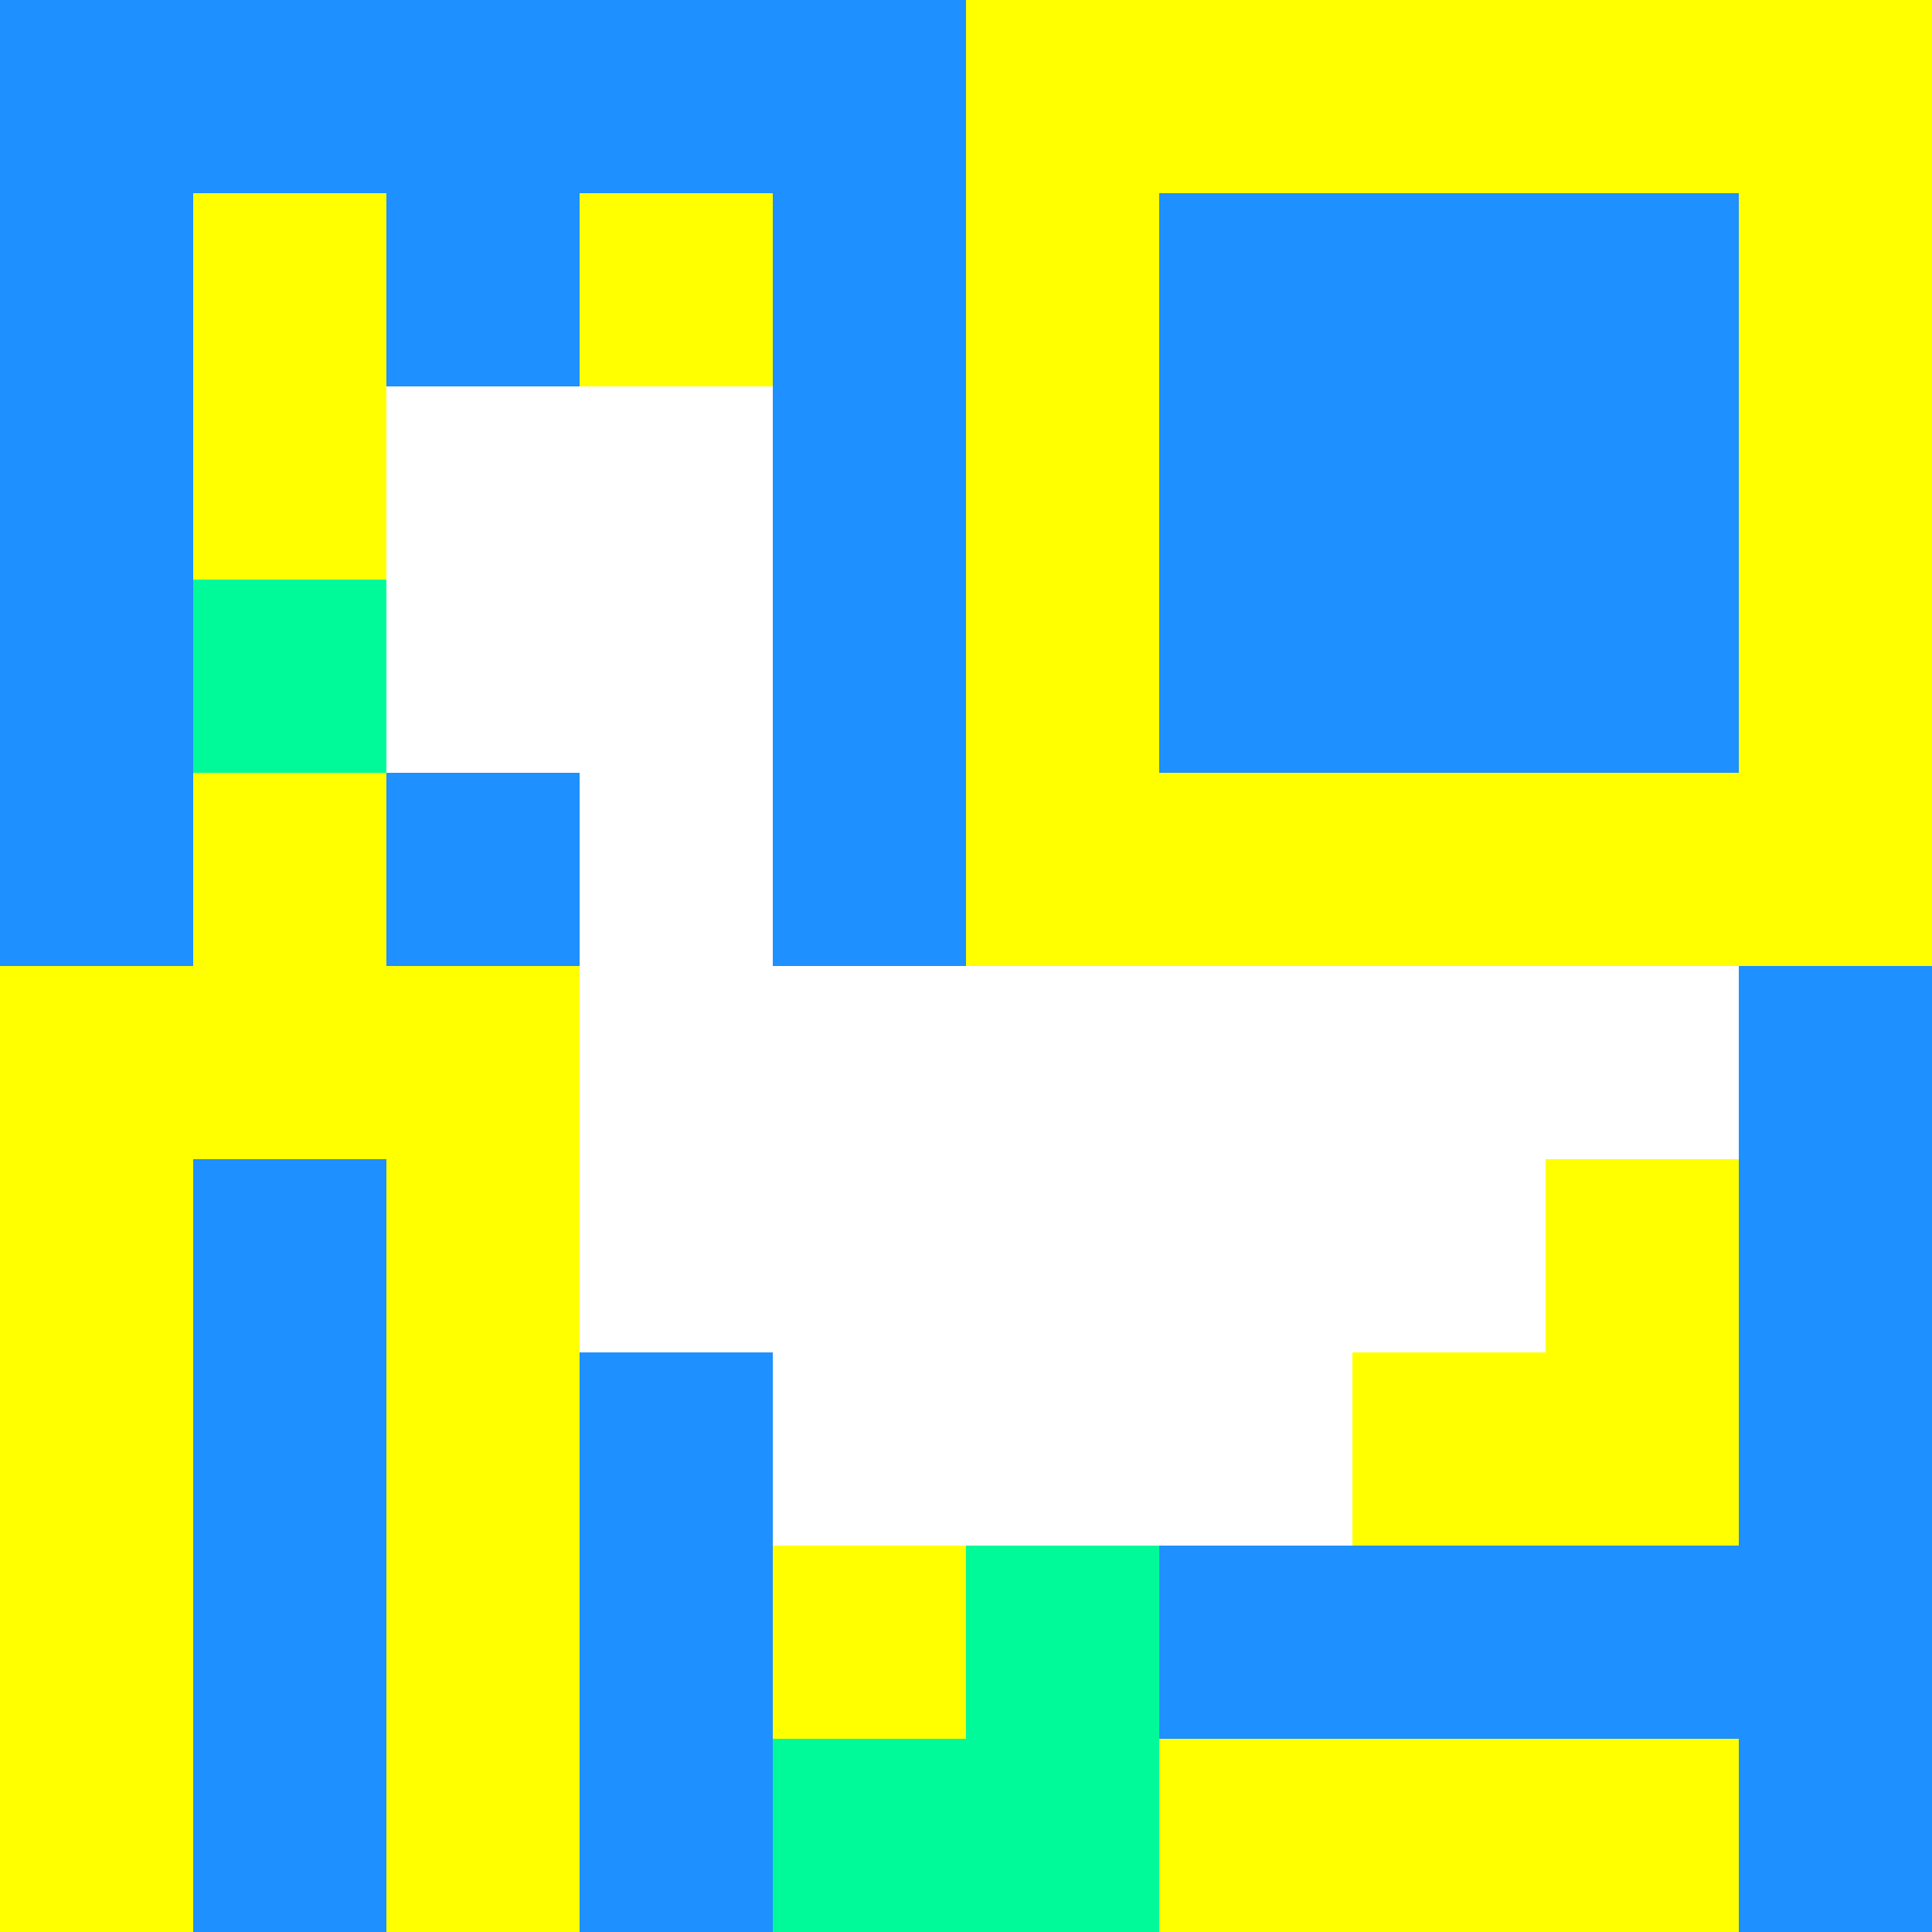
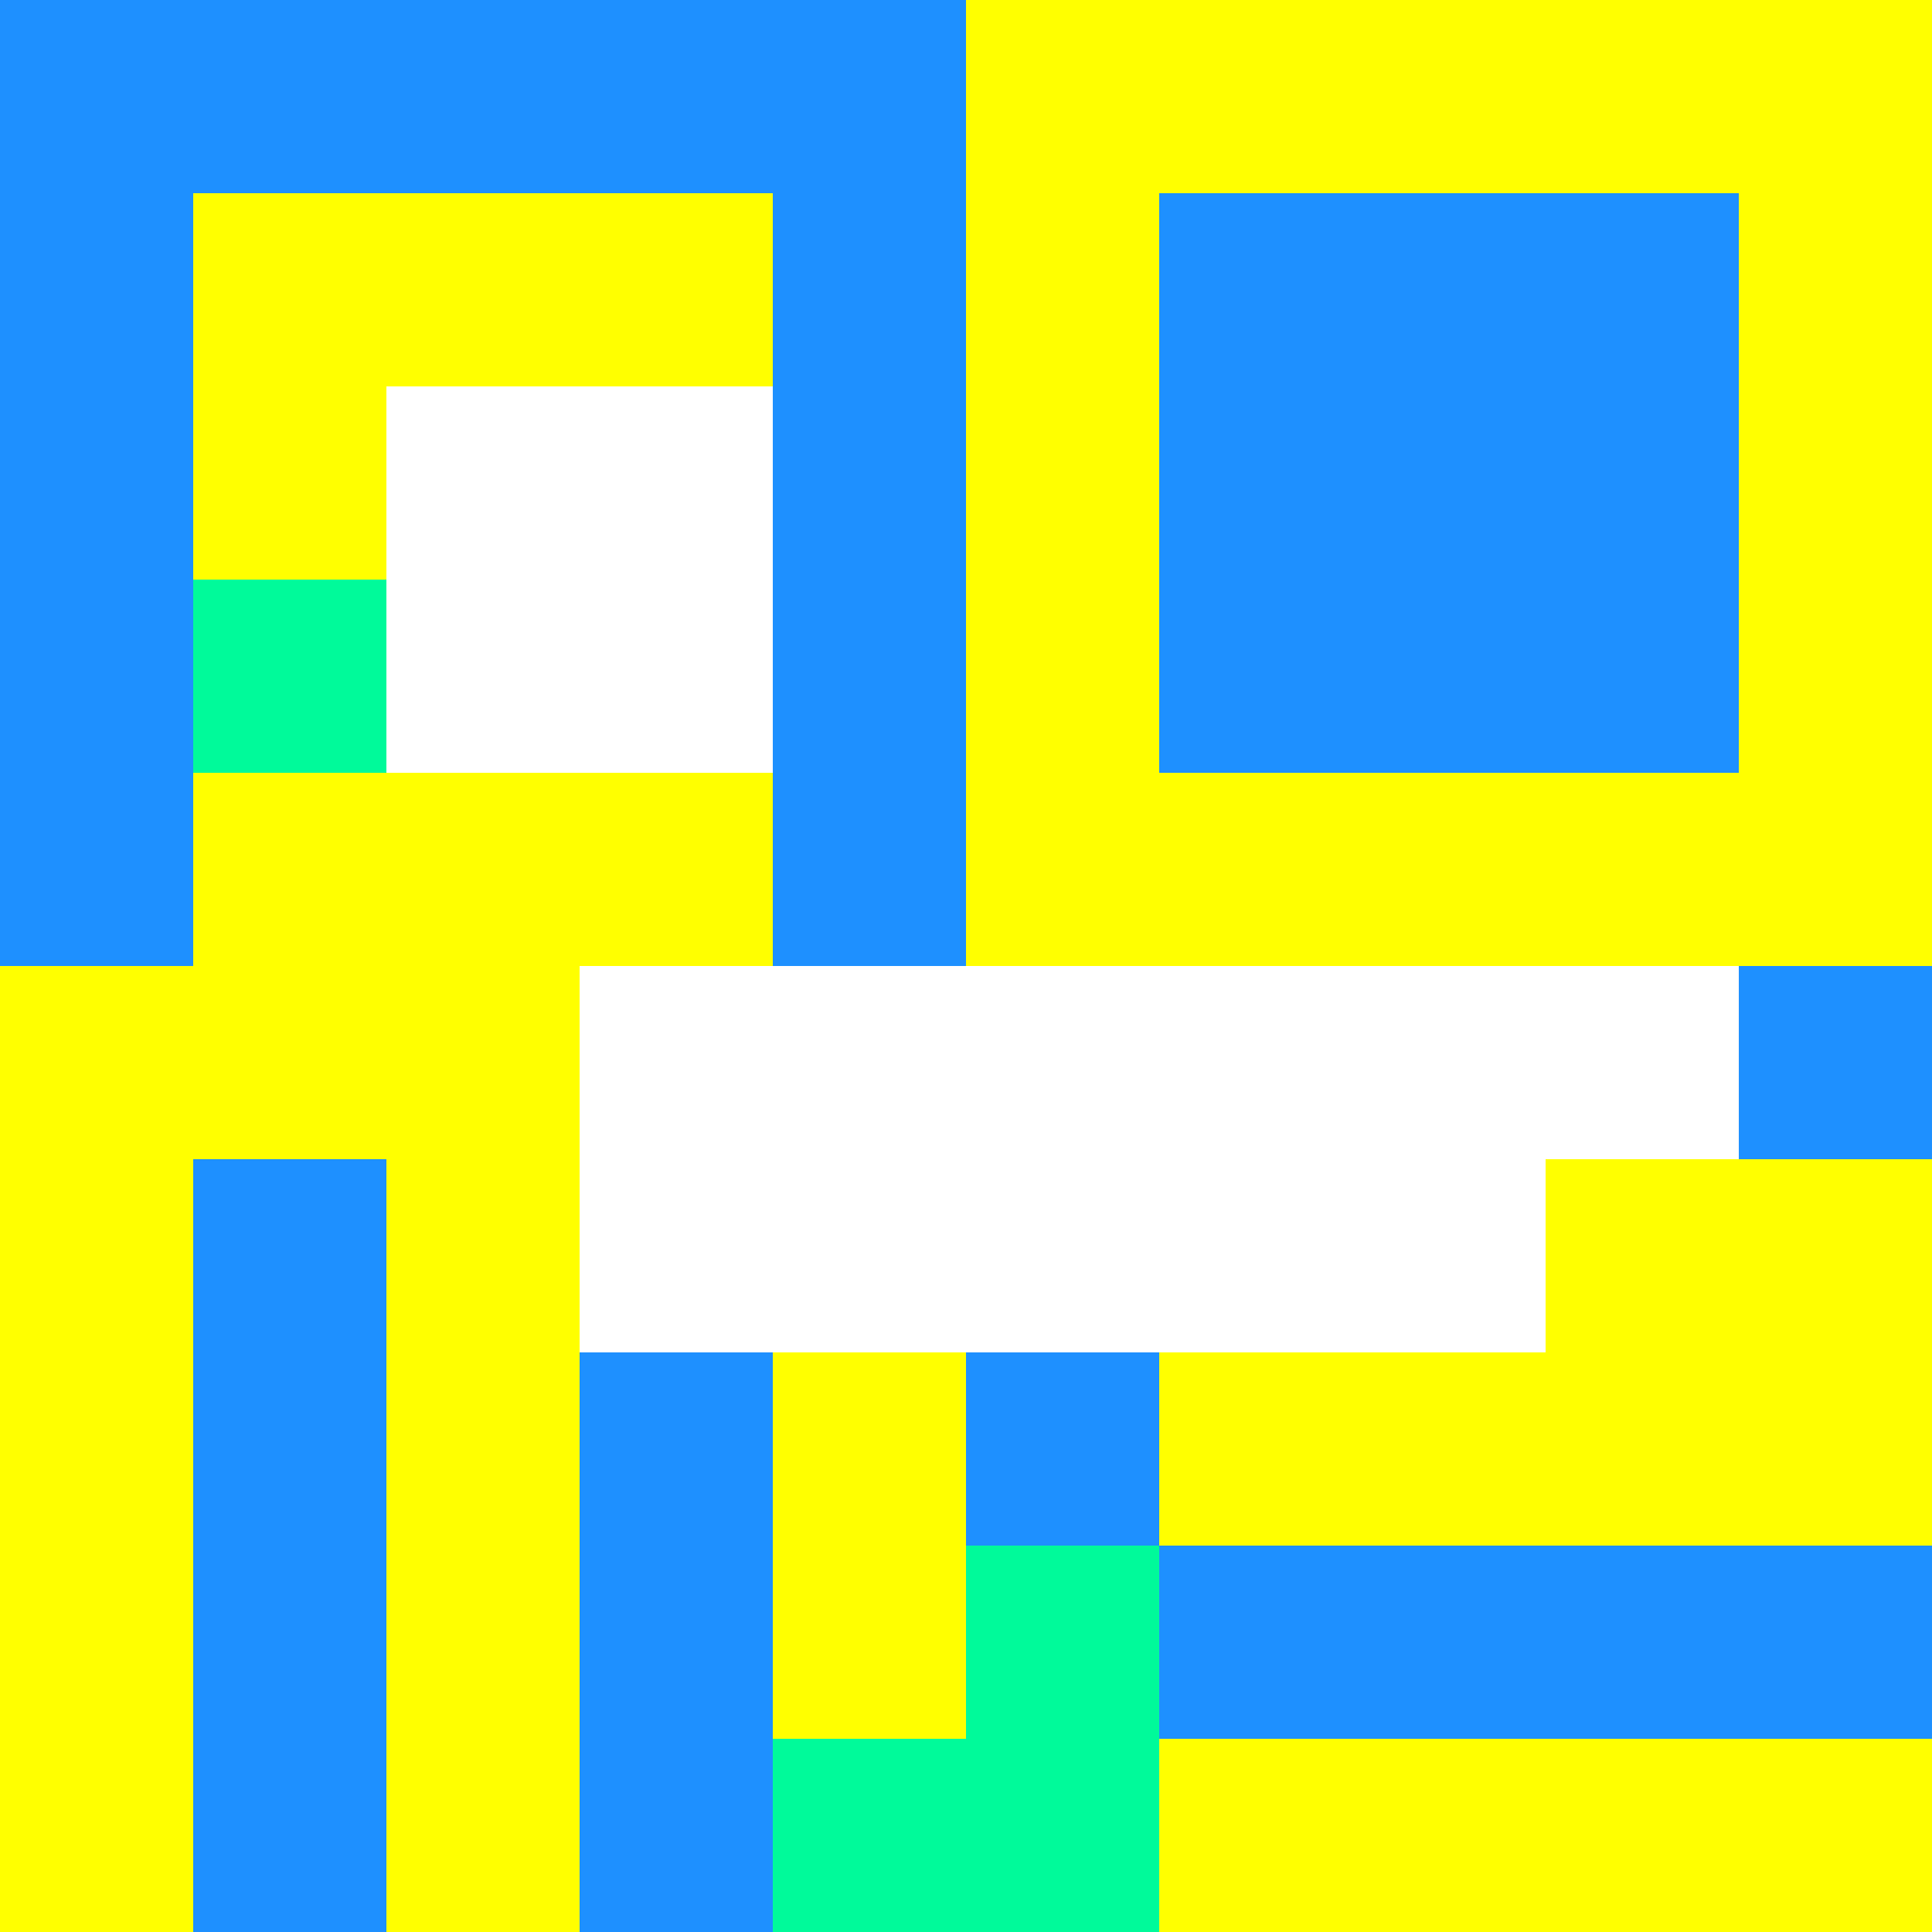
<svg xmlns="http://www.w3.org/2000/svg" version="1.1" width="100%" height="100%" viewBox="0 0 731 731" preserveAspectRatio="xMidYMid meet">
  <title>'goose-pfp-profile' by Dmitri Cherniak</title>
  <desc>The Goose Is Loose</desc>
  <rect width="100%" height="100%" fill="#FFFFFF" />
  <g>
    <g id="0-0">
      <rect x="0" y="0" height="731" width="731" fill="#FFFF00" />
      <g>
        <rect id="0-0-0-0-5-1" x="0" y="0" width="365.5" height="73.1" fill="#1E90FF" />
        <rect id="0-0-0-0-1-5" x="0" y="0" width="73.1" height="365.5" fill="#1E90FF" />
-         <rect id="0-0-2-0-1-5" x="146.2" y="0" width="73.1" height="365.5" fill="#1E90FF" />
        <rect id="0-0-4-0-1-5" x="292.4" y="0" width="73.1" height="365.5" fill="#1E90FF" />
        <rect id="0-0-6-1-3-3" x="438.6" y="73.1" width="219.3" height="219.3" fill="#1E90FF" />
        <rect id="0-0-1-6-1-4" x="73.1" y="438.6" width="73.1" height="292.4" fill="#1E90FF" />
        <rect id="0-0-3-6-1-4" x="219.3" y="438.6" width="73.1" height="292.4" fill="#1E90FF" />
        <rect id="0-0-5-5-5-1" x="365.5" y="365.5" width="365.5" height="73.1" fill="#1E90FF" />
        <rect id="0-0-5-8-5-1" x="365.5" y="584.8" width="365.5" height="73.1" fill="#1E90FF" />
        <rect id="0-0-5-5-1-5" x="365.5" y="365.5" width="73.1" height="365.5" fill="#1E90FF" />
-         <rect id="0-0-9-5-1-5" x="657.9" y="365.5" width="73.1" height="365.5" fill="#1E90FF" />
      </g>
      <g>
        <rect id="0-0-2-2-2-2" x="146.2" y="146.2" width="146.2" height="146.2" fill="#FFFFFF" />
-         <rect id="0-0-3-2-1-4" x="219.3" y="146.2" width="73.1" height="292.4" fill="#FFFFFF" />
        <rect id="0-0-4-5-5-1" x="292.4" y="365.5" width="365.5" height="73.1" fill="#FFFFFF" />
        <rect id="0-0-3-5-5-2" x="219.3" y="365.5" width="365.5" height="146.2" fill="#FFFFFF" />
-         <rect id="0-0-4-5-3-3" x="292.4" y="365.5" width="219.3" height="219.3" fill="#FFFFFF" />
        <rect id="0-0-1-3-1-1" x="73.1" y="219.3" width="73.1" height="73.1" fill="#00FA9A" />
        <rect id="0-0-5-8-1-2" x="365.5" y="584.8" width="73.1" height="146.2" fill="#00FA9A" />
        <rect id="0-0-4-9-2-1" x="292.4" y="657.9" width="146.2" height="73.1" fill="#00FA9A" />
      </g>
    </g>
  </g>
</svg>